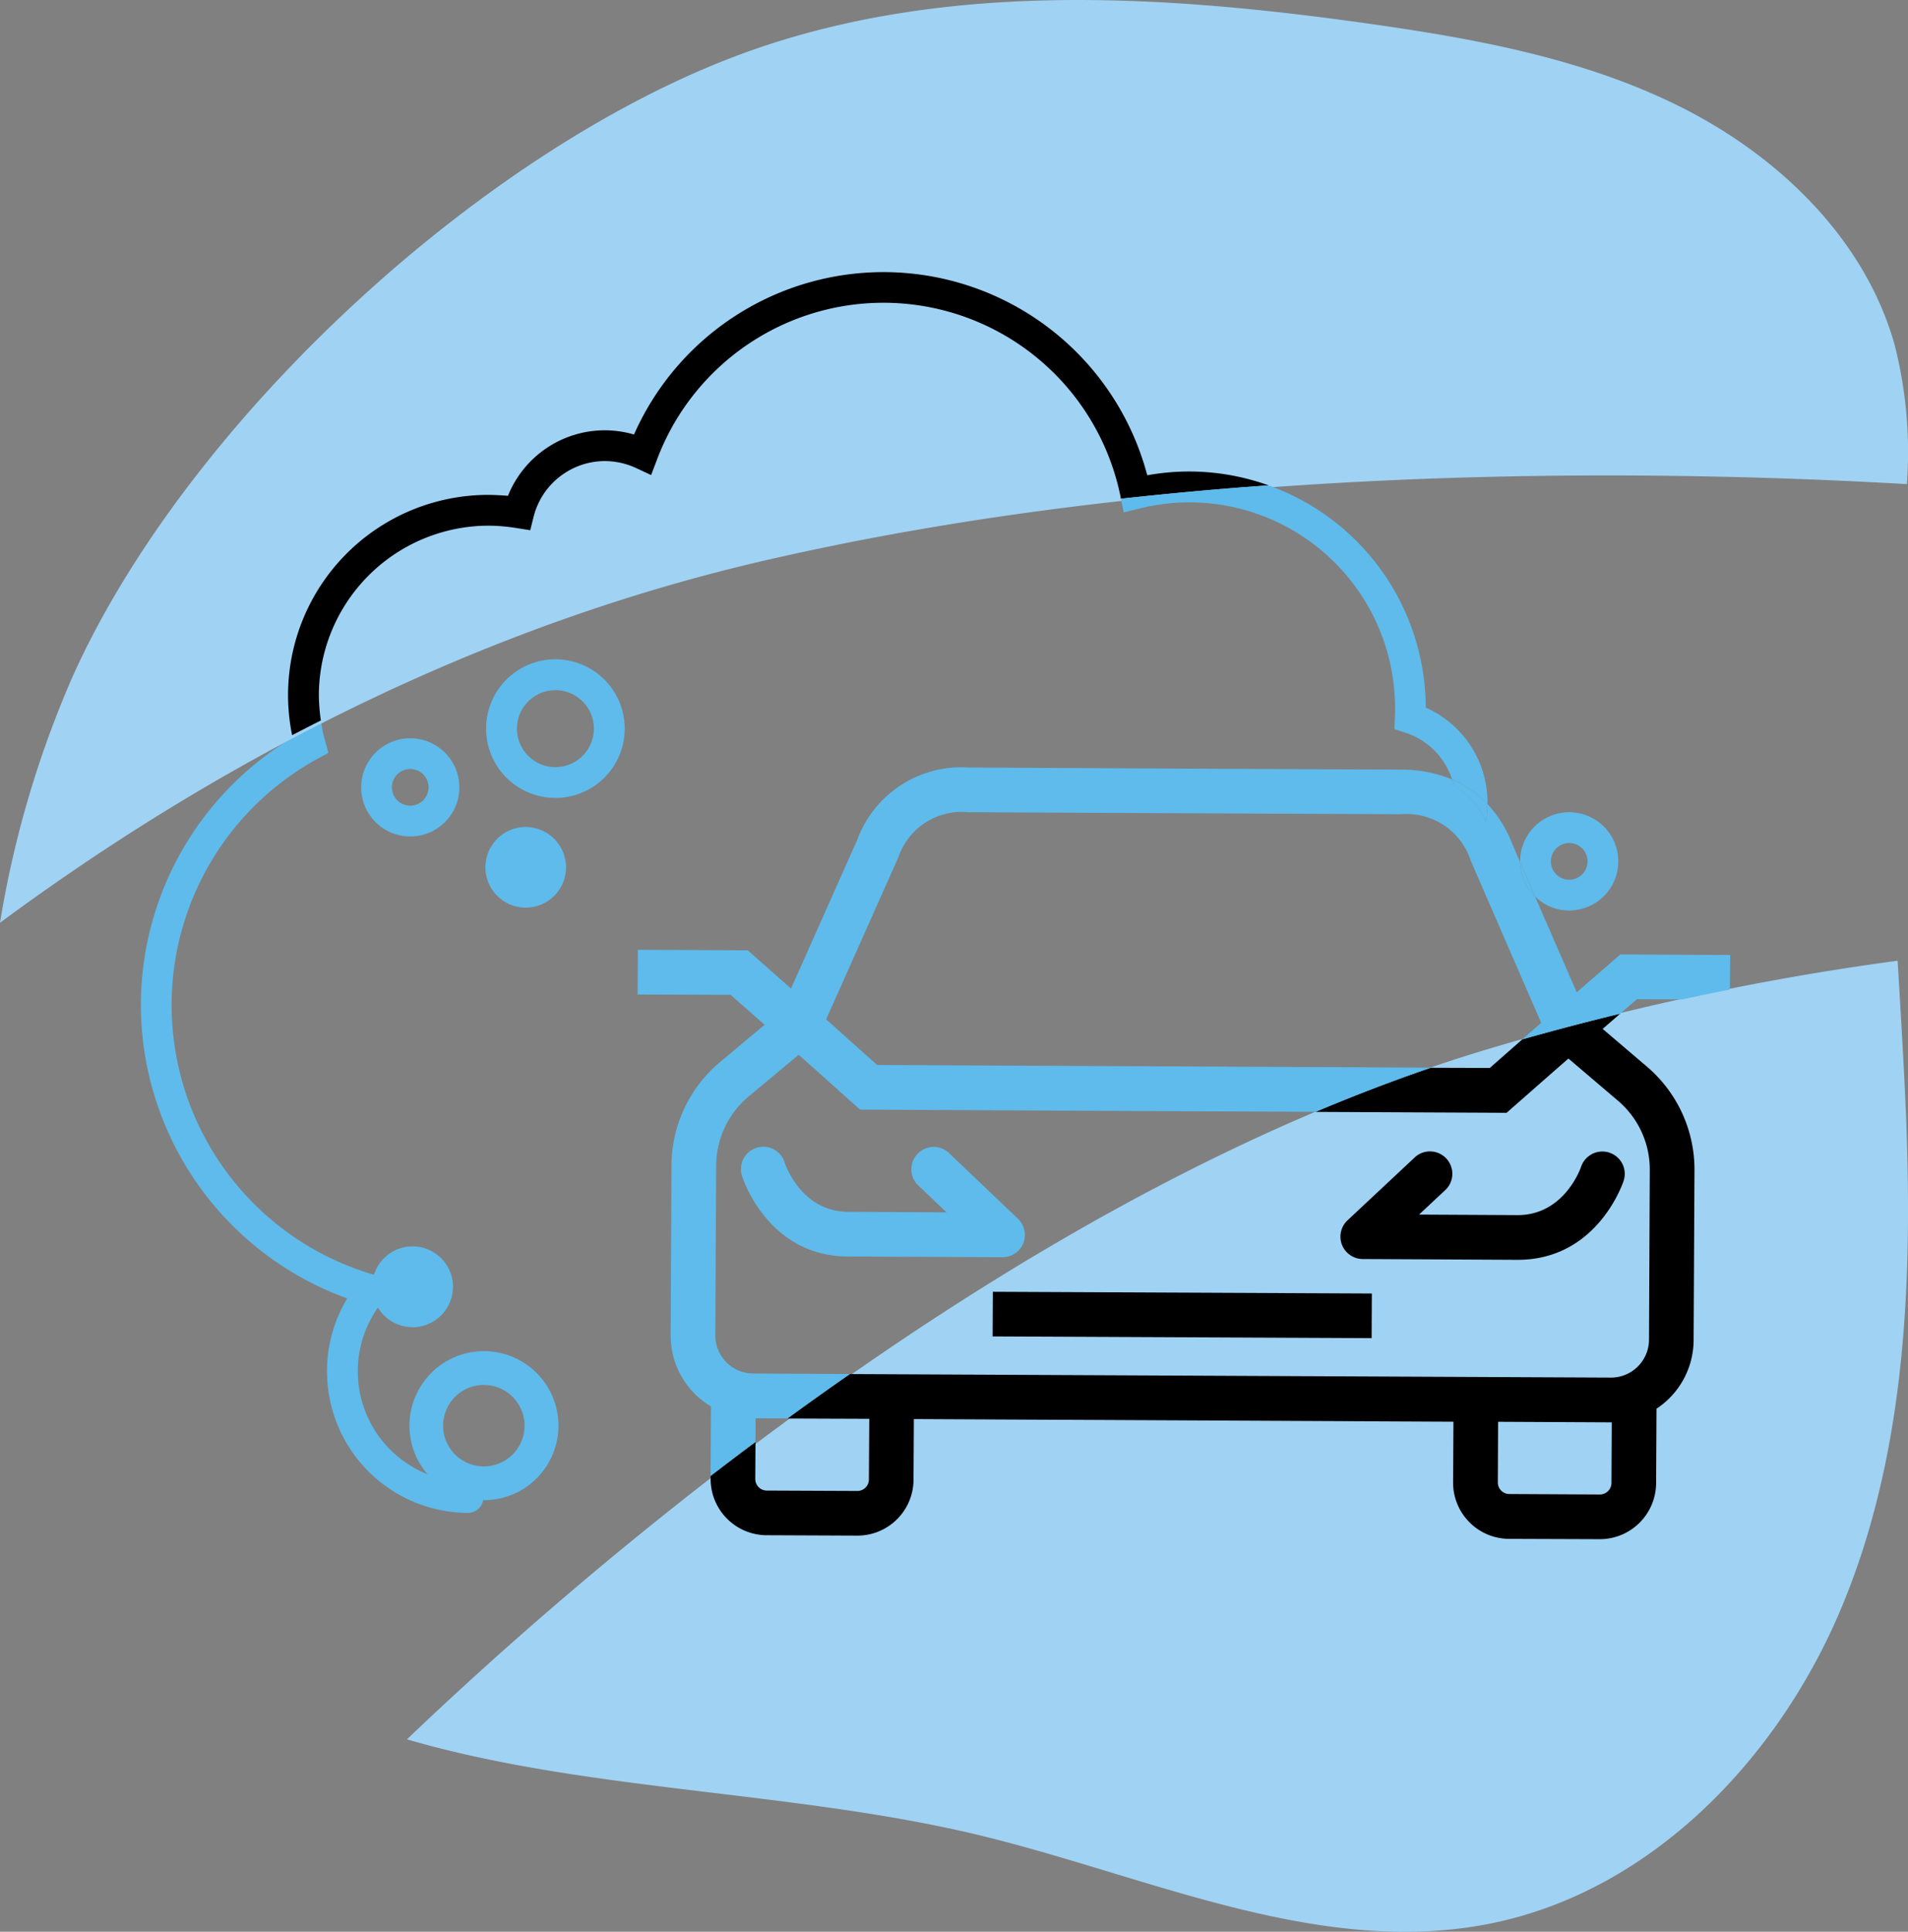
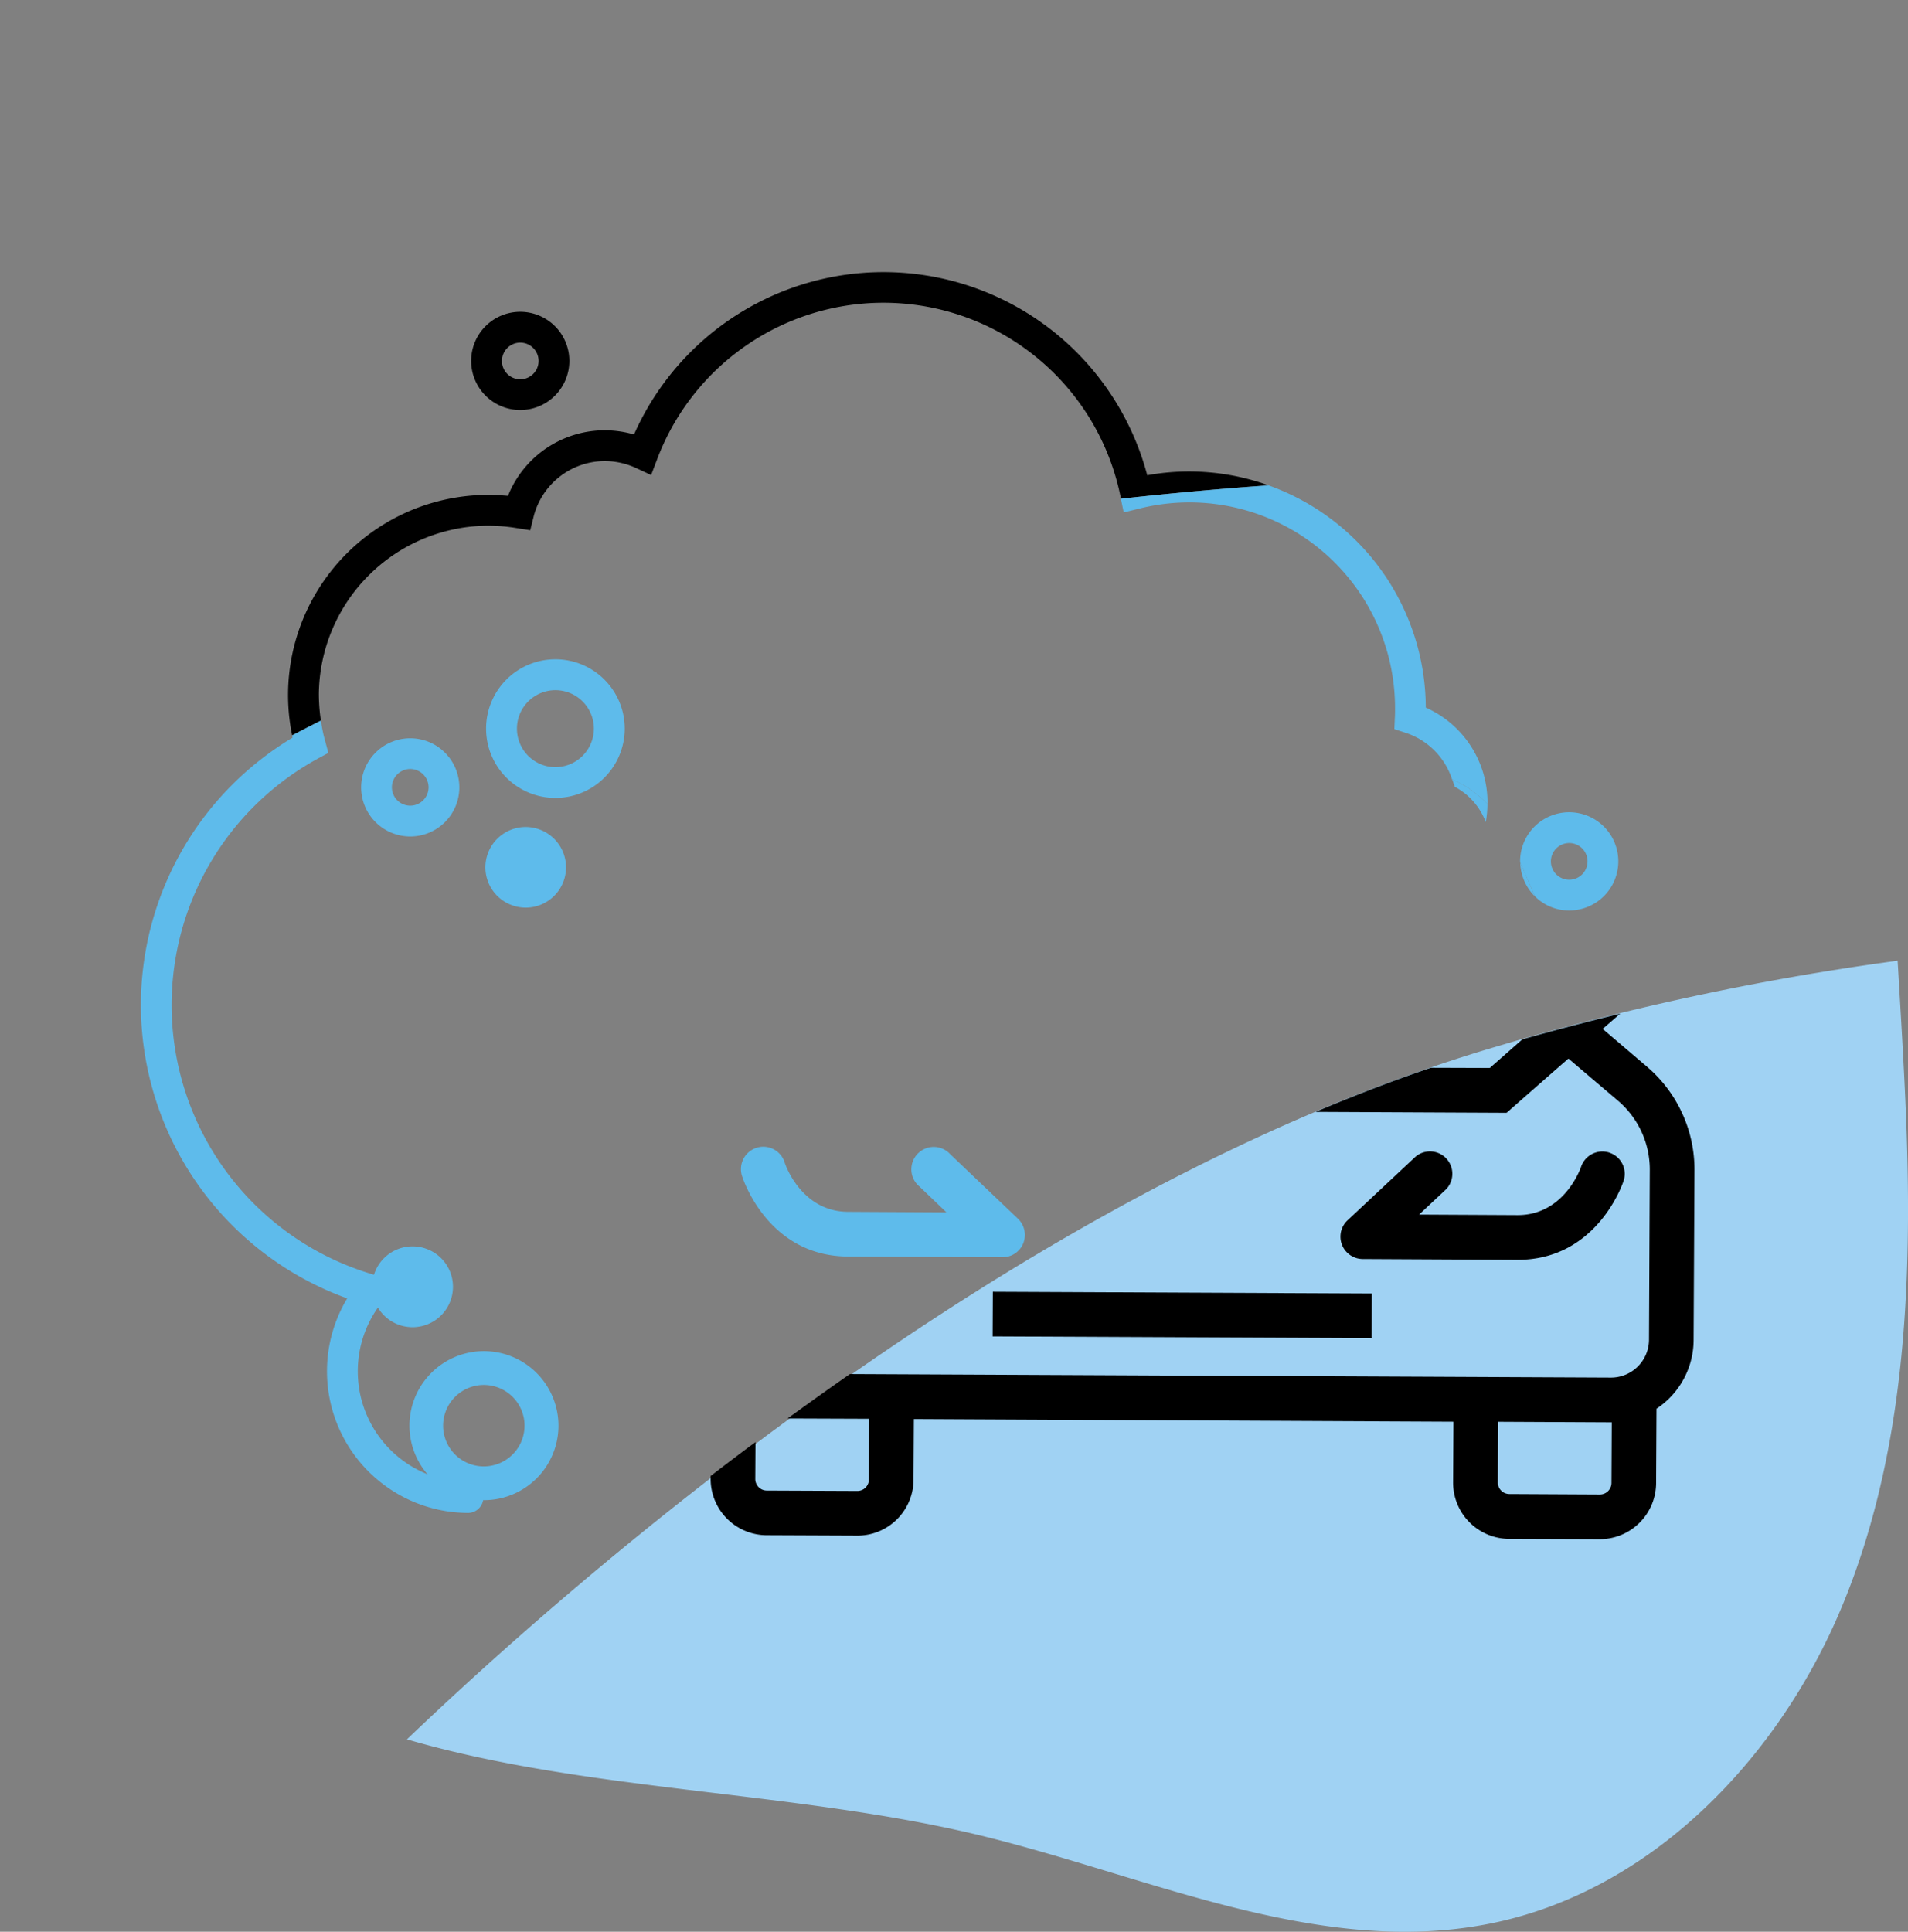
<svg xmlns="http://www.w3.org/2000/svg" id="Groupe_18" data-name="Groupe 18" width="136.444" height="138.117" viewBox="0 0 136.444 138.117">
  <rect x="0" y="0" width="136.444" height="138.117" fill="#808080" stroke="none" />
  <defs>
    <clipPath id="clip-path">
      <rect id="Rectangle_7" data-name="Rectangle 7" width="136.444" height="138.117" fill="none" />
    </clipPath>
  </defs>
  <g id="Groupe_17" data-name="Groupe 17" transform="translate(0 0)" clip-path="url(#clip-path)">
    <path id="Tracé_26" data-name="Tracé 26" d="M14.39,14.229a3.511,3.511,0,1,0-3.5-3.52,3.513,3.513,0,0,0,3.5,3.52m.022-4.819a1.311,1.311,0,1,1-1.321,1.305A1.313,1.313,0,0,1,14.412,9.41" transform="translate(22.803 15.087)" />
    <path id="Tracé_27" data-name="Tracé 27" d="M42.311,23.6v-.73c-1.126.229-2.261.464-3.421.714Z" transform="translate(81.396 47.874)" />
    <path id="Tracé_28" data-name="Tracé 28" d="M12.622,19.829a.679.679,0,1,0,.674.684.68.68,0,0,0-.674-.684" transform="translate(24.986 41.503)" fill="#fff" />
    <path id="Tracé_29" data-name="Tracé 29" d="M10.331,30.068a.473.473,0,0,0-.946-.009.473.473,0,1,0,.946.009" transform="translate(19.643 61.937)" fill="#fff" />
    <path id="Tracé_30" data-name="Tracé 30" d="M3.257,36.9A22.335,22.335,0,0,0,18.011,57.974,10.126,10.126,0,0,0,26.64,73.312a1.1,1.1,0,1,0,.019-2.2,7.926,7.926,0,0,1-6.038-13.018l1.1-1.3-1.642-.467A20.08,20.08,0,0,1,15.9,19.386l.764-.414-.229-.851a9.939,9.939,0,0,1-.3-1.466c-.693.34-1.383.7-2.054,1.058,0,.049.012.108.022.17A22.3,22.3,0,0,0,3.257,36.9" transform="translate(6.817 34.86)" fill="#5ebbeb" />
    <path id="Tracé_31" data-name="Tracé 31" d="M14.385,31.71a2.89,2.89,0,1,0-2.9,2.88,2.89,2.89,0,0,0,2.9-2.88" transform="translate(18.008 60.304)" fill="#5ebbeb" />
    <path id="Tracé_32" data-name="Tracé 32" d="M14.816,31.233a5.328,5.328,0,1,0,5.311,5.357,5.336,5.336,0,0,0-5.311-5.357m-.037,8.243a2.912,2.912,0,1,1,2.923-2.9,2.917,2.917,0,0,1-2.923,2.9" transform="translate(19.81 65.371)" fill="#5ebbeb" />
    <path id="Tracé_33" data-name="Tracé 33" d="M11.877,17.066a3.511,3.511,0,1,0,3.5,3.52,3.513,3.513,0,0,0-3.5-3.52m-.022,4.819a1.311,1.311,0,1,1,1.321-1.305,1.313,1.313,0,0,1-1.321,1.305" transform="translate(17.472 35.72)" fill="#5ebbeb" />
    <path id="Tracé_34" data-name="Tracé 34" d="M14.121,19.117a2.883,2.883,0,1,0,2.861,2.9,2.891,2.891,0,0,0-2.861-2.9" transform="translate(23.496 40.013)" fill="#5ebbeb" />
    <path id="Tracé_35" data-name="Tracé 35" d="M16.221,15.24a4.957,4.957,0,1,0,4.933,4.983,4.96,4.96,0,0,0-4.933-4.983m-.037,7.711a2.751,2.751,0,1,1,2.765-2.737,2.758,2.758,0,0,1-2.765,2.737" transform="translate(23.521 31.898)" fill="#5ebbeb" />
-     <path id="Tracé_36" data-name="Tracé 36" d="M54.576,40.1c29.99-6.944,62.494-6.6,81.788-5.487a31.01,31.01,0,0,0-.872-9.941c-2.1-7.522-8.2-13.43-15.162-16.953S105.542,2.772,97.822,1.683c-14.679-2.069-30.011-3.016-44,1.887C34.932,10.195,13.439,29.978,5.175,48.412A73.328,73.328,0,0,0,0,65.977C13.083,56.3,31.784,45.384,54.576,40.1" transform="translate(0 0.001)" fill="#a0d2f3" />
    <path id="Tracé_37" data-name="Tracé 37" d="M116.009,22.208A190.079,190.079,0,0,0,86.536,28.58c-33.843,10.216-65.42,38.1-77.127,49.3,12.7,3.705,27.367,3.662,40.515,6.755,12.267,2.9,24.509,8.865,36.872,6.433,11.574-2.28,20.717-11.815,25.239-22.7s5.035-23,4.587-34.778c-.152-3.789-.387-7.584-.612-11.379" transform="translate(19.693 46.482)" fill="#a0d2f3" />
    <path id="Tracé_38" data-name="Tracé 38" d="M8.862,36.506a12.156,12.156,0,0,1,12.2-12.087,12.84,12.84,0,0,1,1.918.167l1,.158.244-.98A5.269,5.269,0,0,1,29.338,19.8a5.384,5.384,0,0,1,2.215.5l1.07.5.421-1.107a17.3,17.3,0,0,1,33.148,2.648l.028.152q5.331-.589,10.556-.956a16.777,16.777,0,0,0-8.673-.721A19.511,19.511,0,0,0,31.4,17.9a7.629,7.629,0,0,0-2.051-.3,7.465,7.465,0,0,0-6.962,4.686c-.433-.037-.875-.059-1.311-.068A14.314,14.314,0,0,0,6.951,39.4c.674-.35,1.367-.705,2.054-1.055a13.089,13.089,0,0,1-.142-1.837" transform="translate(13.939 13.166)" />
    <path id="Tracé_39" data-name="Tracé 39" d="M72.15,27.314,67.934,27.3c-2.774.943-5.524,2.007-8.246,3.155l13.662.065,3.486-3.062.937-.817,3.532,3.006a6.455,6.455,0,0,1,2.286,4.97l-.056,12.146A2.719,2.719,0,0,1,80.8,49.453L26.393,49.2c-1.525,1.058-3.006,2.122-4.463,3.177l5.843.022-.025,4.333a.824.824,0,0,1-.829.826l-6.474-.028a.828.828,0,0,1-.823-.832l.015-2.632c-1.095.807-2.159,1.618-3.207,2.422v.192a4.022,4.022,0,0,0,4,4.043l6.471.028a4.013,4.013,0,0,0,4.039-4l.025-4.333,38.585.189-.025,4.33a4.022,4.022,0,0,0,4,4.046L80,61.006A4.029,4.029,0,0,0,84.043,57l.028-5.323a5.9,5.9,0,0,0,2.654-4.9l.062-12.146a9.667,9.667,0,0,0-3.415-7.423L80.22,24.521l1.256-1.089q-3.429.83-7,1.837Zm8.7,29.671a.831.831,0,0,1-.832.826l-6.471-.034a.824.824,0,0,1-.823-.829l.019-4.336,8.048.04h.08Z" transform="translate(34.388 49.044)" />
    <rect id="Rectangle_6" data-name="Rectangle 6" width="3.192" height="27.104" transform="translate(70.984 95.553) rotate(-89.738)" />
    <path id="Tracé_40" data-name="Tracé 40" d="M50.233,26.744a1.608,1.608,0,0,0-2.026,1.005c-.043.139-1.228,3.477-4.556,3.461l-7.033-.037,1.936-1.812a1.6,1.6,0,0,0-2.184-2.332L31.5,31.585a1.6,1.6,0,0,0,1.089,2.765l11.051.056c5.676.025,7.535-5.419,7.609-5.657a1.592,1.592,0,0,0-1.011-2" transform="translate(64.861 55.669)" />
    <path id="Tracé_41" data-name="Tracé 41" d="M26.119,13.153l1.117-.275A14.706,14.706,0,0,1,45.521,27.211c0,.195,0,.4-.012.6l-.037.835.8.263A5.185,5.185,0,0,1,49.6,32.243a7.352,7.352,0,0,1,2.524,1.763l.009-.046a7.423,7.423,0,0,0-4.414-6.851A16.931,16.931,0,0,0,36.474,11.22q-5.224.371-10.559.956Z" transform="translate(54.24 23.484)" fill="#5ebbeb" />
    <path id="Tracé_42" data-name="Tracé 42" d="M38.642,25.8a3.512,3.512,0,1,0-3.5-3.523c0,.031.009.059.009.087L36.214,24.8a3.449,3.449,0,0,0,2.428,1m.022-4.822a1.311,1.311,0,1,1-1.321,1.305,1.317,1.317,0,0,1,1.321-1.305" transform="translate(73.562 39.299)" fill="#5ebbeb" />
-     <path id="Tracé_43" data-name="Tracé 43" d="M85.02,31.109,81.9,33.815l-2.979-6.851a3.516,3.516,0,0,1-1.058-2.437l-.575-1.333a8.767,8.767,0,0,0-1.766-2.836,7.823,7.823,0,0,1-.124,1.293,4.791,4.791,0,0,0-2.211-2.539c-.046-.176-.139-.34-.2-.517a9.467,9.467,0,0,0-3.644-.7l-14.865-.068-16.062-.084a7.928,7.928,0,0,0-7.964,5.165l-4.738,10.64-3.093-2.734-7.859-.04-.019,3.2L21.394,34l2.431,2.137L20.642,38.8a9.685,9.685,0,0,0-3.477,7.389l-.059,12.137a5.9,5.9,0,0,0,2.88,5.1l-.025,4.967c1.049-.8,2.116-1.611,3.211-2.428l.009-1.689,2.286.006q2.181-1.587,4.457-3.173l-6.919-.037A2.722,2.722,0,0,1,20.3,58.343l.062-12.137a6.472,6.472,0,0,1,2.332-4.949l3.563-2.972.928.817,3.461,3.1,23.717.121,8.865.037c2.719-1.144,5.478-2.2,8.246-3.158L54.381,39.12,31.87,39.012l-3.644-3.263,5.171-11.6a4.778,4.778,0,0,1,5-3.207l16.056.074,14.868.068a4.82,4.82,0,0,1,5,3.319L79.36,36l-1.352,1.175c2.388-.668,4.717-1.284,7-1.834l1.2-1.027,3.229.012c1.154-.247,2.3-.489,3.418-.708l.019-2.471Z" transform="translate(30.853 37.133)" fill="#5ebbeb" />
    <path id="Tracé_44" data-name="Tracé 44" d="M33.573,18.017a4.808,4.808,0,0,1,.189.526,4.739,4.739,0,0,1,2.218,2.53A7.18,7.18,0,0,0,36.1,19.78a7.323,7.323,0,0,0-2.524-1.763" transform="translate(70.268 37.71)" fill="#5ebbeb" />
    <path id="Tracé_45" data-name="Tracé 45" d="M36.207,22.368l-1.058-2.431a3.5,3.5,0,0,0,1.058,2.431" transform="translate(73.566 41.729)" fill="#5ebbeb" />
    <path id="Tracé_46" data-name="Tracé 46" d="M32.1,27.024a1.6,1.6,0,1,0-2.2,2.31l1.918,1.837-7.033-.04c-3.322-.012-4.479-3.34-4.528-3.5a1.6,1.6,0,1,0-3.047.974c.077.232,1.884,5.7,7.562,5.722l11.051.049a1.592,1.592,0,0,0,1.491-1,1.614,1.614,0,0,0-.384-1.754Z" transform="translate(35.864 55.513)" fill="#5ebbeb" />
  </g>
</svg>